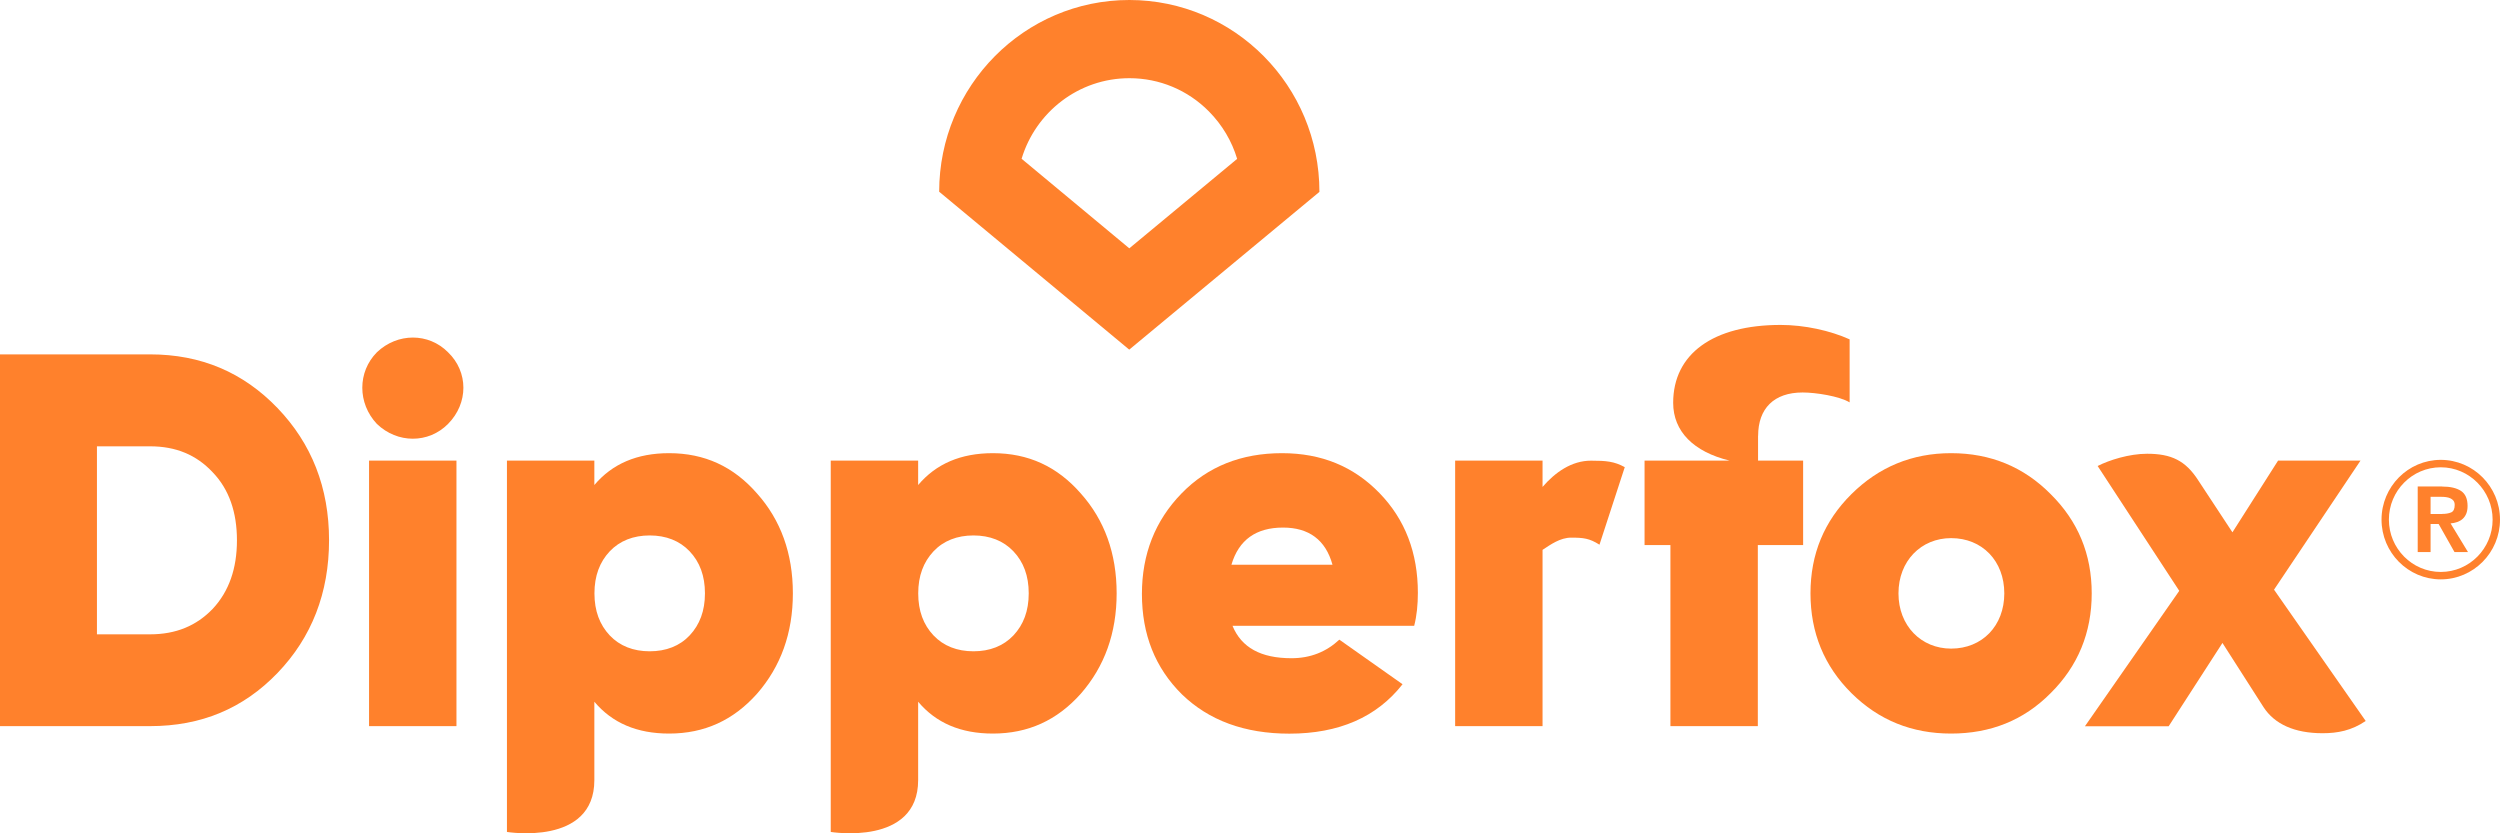
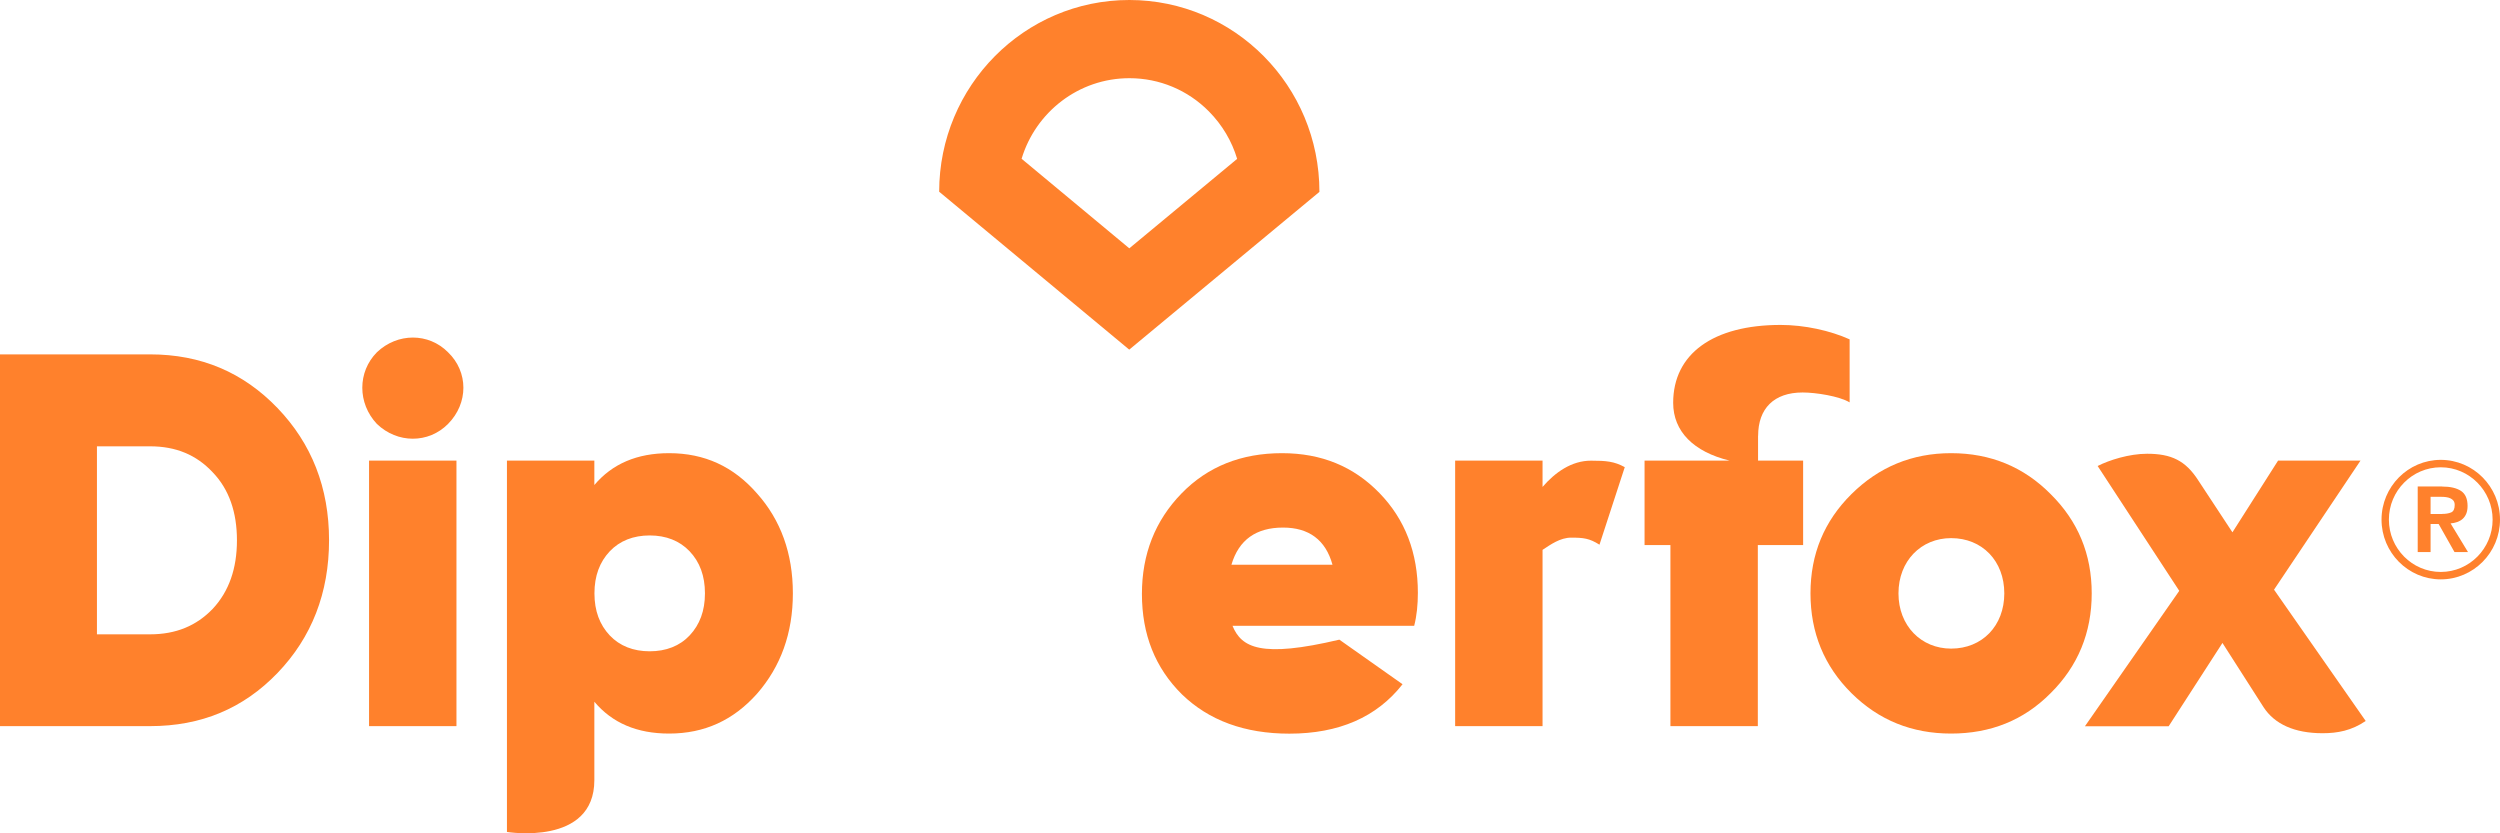
<svg xmlns="http://www.w3.org/2000/svg" width="108" height="36" viewBox="0 0 108 36" fill="none">
  <path d="M48.789 3.378C50.087 3.378 51.31 3.888 52.228 4.816C52.802 5.399 53.217 6.098 53.445 6.863L48.786 10.728L44.133 6.859C44.738 4.848 46.595 3.378 48.789 3.378ZM48.786 0C44.252 0 40.575 3.708 40.572 8.282L48.783 15.104L56.999 8.289C56.999 3.711 53.326 0.003 48.789 0H48.786Z" fill="#FF812C" />
  <path d="M16.283 15.217C15.441 16.067 15.441 17.421 16.283 18.315C17.17 19.165 18.512 19.165 19.354 18.315C20.24 17.421 20.24 16.067 19.354 15.217C18.515 14.371 17.173 14.371 16.283 15.217Z" fill="#FF812C" />
  <path d="M66.638 21.035V19.898H62.862V31.369H66.638V23.754C66.985 23.525 67.4 23.226 67.874 23.226C68.398 23.226 68.664 23.254 69.097 23.531L70.19 20.181C69.734 19.93 69.378 19.901 68.739 19.901C67.887 19.898 67.178 20.411 66.638 21.035Z" fill="#FF812C" />
  <path d="M6.482 15.309H0V31.369H6.482C8.688 31.369 10.507 30.611 11.986 29.075C13.466 27.538 14.215 25.609 14.215 23.339C14.215 21.066 13.463 19.162 11.986 17.625C10.507 16.089 8.688 15.309 6.482 15.309ZM9.19 26.301C8.485 27.035 7.599 27.403 6.485 27.403H4.188V19.281H6.485C7.599 19.281 8.485 19.65 9.19 20.405C9.896 21.139 10.236 22.127 10.236 23.342C10.236 24.557 9.896 25.543 9.19 26.301Z" fill="#FF812C" />
  <path d="M19.719 19.898H15.943V31.369H19.719V19.898Z" fill="#FF812C" />
  <path d="M28.906 19.577C27.518 19.577 26.45 20.037 25.676 20.953V19.898H21.9V35.94C21.9 35.94 25.676 36.563 25.676 33.702C25.676 30.724 25.676 30.352 25.676 30.315C26.45 31.234 27.518 31.69 28.906 31.69C30.429 31.69 31.681 31.117 32.704 29.968C33.728 28.797 34.252 27.352 34.252 25.631C34.252 23.909 33.728 22.464 32.704 21.318C31.684 20.15 30.432 19.577 28.906 19.577ZM29.796 27.447C29.365 27.907 28.772 28.136 28.067 28.136C27.362 28.136 26.772 27.907 26.338 27.447C25.907 26.987 25.68 26.392 25.68 25.634C25.68 24.875 25.907 24.28 26.338 23.82C26.772 23.361 27.362 23.131 28.067 23.131C28.772 23.131 29.362 23.361 29.796 23.82C30.229 24.28 30.454 24.875 30.454 25.634C30.454 26.392 30.226 26.987 29.796 27.447Z" fill="#FF812C" />
-   <path d="M42.894 19.577C41.505 19.577 40.438 20.037 39.664 20.953V19.898H35.888V35.94C35.888 35.94 39.664 36.563 39.664 33.702C39.664 30.724 39.664 30.352 39.664 30.315C40.438 31.234 41.505 31.69 42.894 31.69C44.416 31.69 45.668 31.117 46.691 29.968C47.715 28.797 48.239 27.352 48.239 25.631C48.239 23.909 47.715 22.464 46.691 21.318C45.671 20.15 44.42 19.577 42.894 19.577ZM43.783 27.447C43.349 27.907 42.759 28.136 42.054 28.136C41.349 28.136 40.759 27.907 40.325 27.447C39.892 26.987 39.667 26.392 39.667 25.634C39.667 24.875 39.895 24.28 40.325 23.82C40.756 23.361 41.349 23.131 42.054 23.131C42.759 23.131 43.349 23.361 43.783 23.82C44.217 24.28 44.441 24.875 44.441 25.634C44.441 26.392 44.214 26.987 43.783 27.447Z" fill="#FF812C" />
-   <path d="M55.382 19.577C53.631 19.577 52.174 20.15 51.038 21.321C49.902 22.492 49.331 23.937 49.331 25.659C49.331 27.403 49.899 28.848 51.06 29.997C52.221 31.121 53.766 31.694 55.7 31.694C57.838 31.694 59.476 30.982 60.59 29.559L57.86 27.633C57.292 28.162 56.608 28.435 55.791 28.435C54.471 28.435 53.631 27.976 53.244 27.035H61.093C61.205 26.6 61.252 26.115 61.252 25.612C61.252 23.89 60.706 22.445 59.592 21.299C58.475 20.15 57.086 19.577 55.382 19.577ZM53.198 24.396C53.516 23.317 54.268 22.791 55.426 22.791C56.54 22.791 57.267 23.32 57.563 24.396H53.198Z" fill="#FF812C" />
+   <path d="M55.382 19.577C53.631 19.577 52.174 20.15 51.038 21.321C49.902 22.492 49.331 23.937 49.331 25.659C49.331 27.403 49.899 28.848 51.06 29.997C52.221 31.121 53.766 31.694 55.7 31.694C57.838 31.694 59.476 30.982 60.59 29.559L57.86 27.633C54.471 28.435 53.631 27.976 53.244 27.035H61.093C61.205 26.6 61.252 26.115 61.252 25.612C61.252 23.89 60.706 22.445 59.592 21.299C58.475 20.15 57.086 19.577 55.382 19.577ZM53.198 24.396C53.516 23.317 54.268 22.791 55.426 22.791C56.54 22.791 57.267 23.32 57.563 24.396H53.198Z" fill="#FF812C" />
  <path d="M88.586 21.343C87.425 20.172 85.993 19.577 84.286 19.577C82.604 19.577 81.168 20.172 79.985 21.343C78.803 22.514 78.213 23.937 78.213 25.634C78.213 27.33 78.803 28.775 79.985 29.946C81.168 31.117 82.601 31.69 84.286 31.69C85.993 31.69 87.425 31.117 88.586 29.946C89.769 28.775 90.362 27.33 90.362 25.634C90.362 23.937 89.769 22.514 88.586 21.343ZM84.289 28.02C82.994 28.02 82.014 27.035 82.014 25.634C82.014 24.233 82.991 23.247 84.289 23.247C85.631 23.247 86.586 24.233 86.586 25.634C86.586 27.035 85.631 28.02 84.289 28.02Z" fill="#FF812C" />
  <path d="M75.951 18.828C75.951 17.648 76.634 16.955 77.873 16.955C78.447 16.955 79.465 17.116 79.904 17.383V14.66C79.065 14.282 77.96 14.037 76.921 14.037C74.006 14.037 72.281 15.287 72.281 17.402C72.281 18.639 73.167 19.521 74.718 19.898H71.045V23.547H72.162V31.369H75.938V23.547H77.895V19.898H75.948V18.828H75.951Z" fill="#FF812C" />
  <path d="M98.238 25.474L101.974 19.898H98.413L96.441 22.996L94.962 20.748C94.415 19.898 93.801 19.602 92.755 19.602C91.981 19.602 91.117 19.876 90.618 20.131L94.144 25.524L90.068 31.376H93.685L96.01 27.775L97.786 30.551C98.263 31.285 99.128 31.675 100.332 31.675C100.991 31.675 101.584 31.562 102.198 31.146L98.238 25.474Z" fill="#FF812C" />
  <path d="M105.5 21.019C105.853 21.019 106.124 21.082 106.315 21.208C106.505 21.334 106.599 21.551 106.599 21.856C106.599 21.988 106.58 22.099 106.542 22.19C106.505 22.281 106.452 22.357 106.386 22.416C106.321 22.476 106.24 22.52 106.152 22.552C106.062 22.583 105.968 22.602 105.865 22.612L106.617 23.849H106.034L105.35 22.637H105.001V23.849H104.445V21.016H105.5V21.019ZM105.494 22.202C105.656 22.202 105.787 22.18 105.89 22.136C105.993 22.092 106.043 21.982 106.043 21.812C106.043 21.736 106.024 21.674 105.99 21.63C105.956 21.585 105.909 21.551 105.853 21.526C105.797 21.5 105.734 21.485 105.665 21.475C105.597 21.466 105.531 21.463 105.469 21.463H105.001V22.206H105.494V22.202Z" fill="#FF812C" />
  <path d="M105.441 25.029C104.03 25.029 102.882 23.87 102.882 22.448C102.882 21.025 104.03 19.866 105.441 19.866C106.851 19.866 108 21.025 108 22.448C108 23.87 106.851 25.029 105.441 25.029ZM105.441 20.187C104.205 20.187 103.2 21.201 103.2 22.448C103.2 23.694 104.205 24.708 105.441 24.708C106.677 24.708 107.681 23.694 107.681 22.448C107.681 21.201 106.673 20.187 105.441 20.187Z" fill="#FF812C" />
</svg>